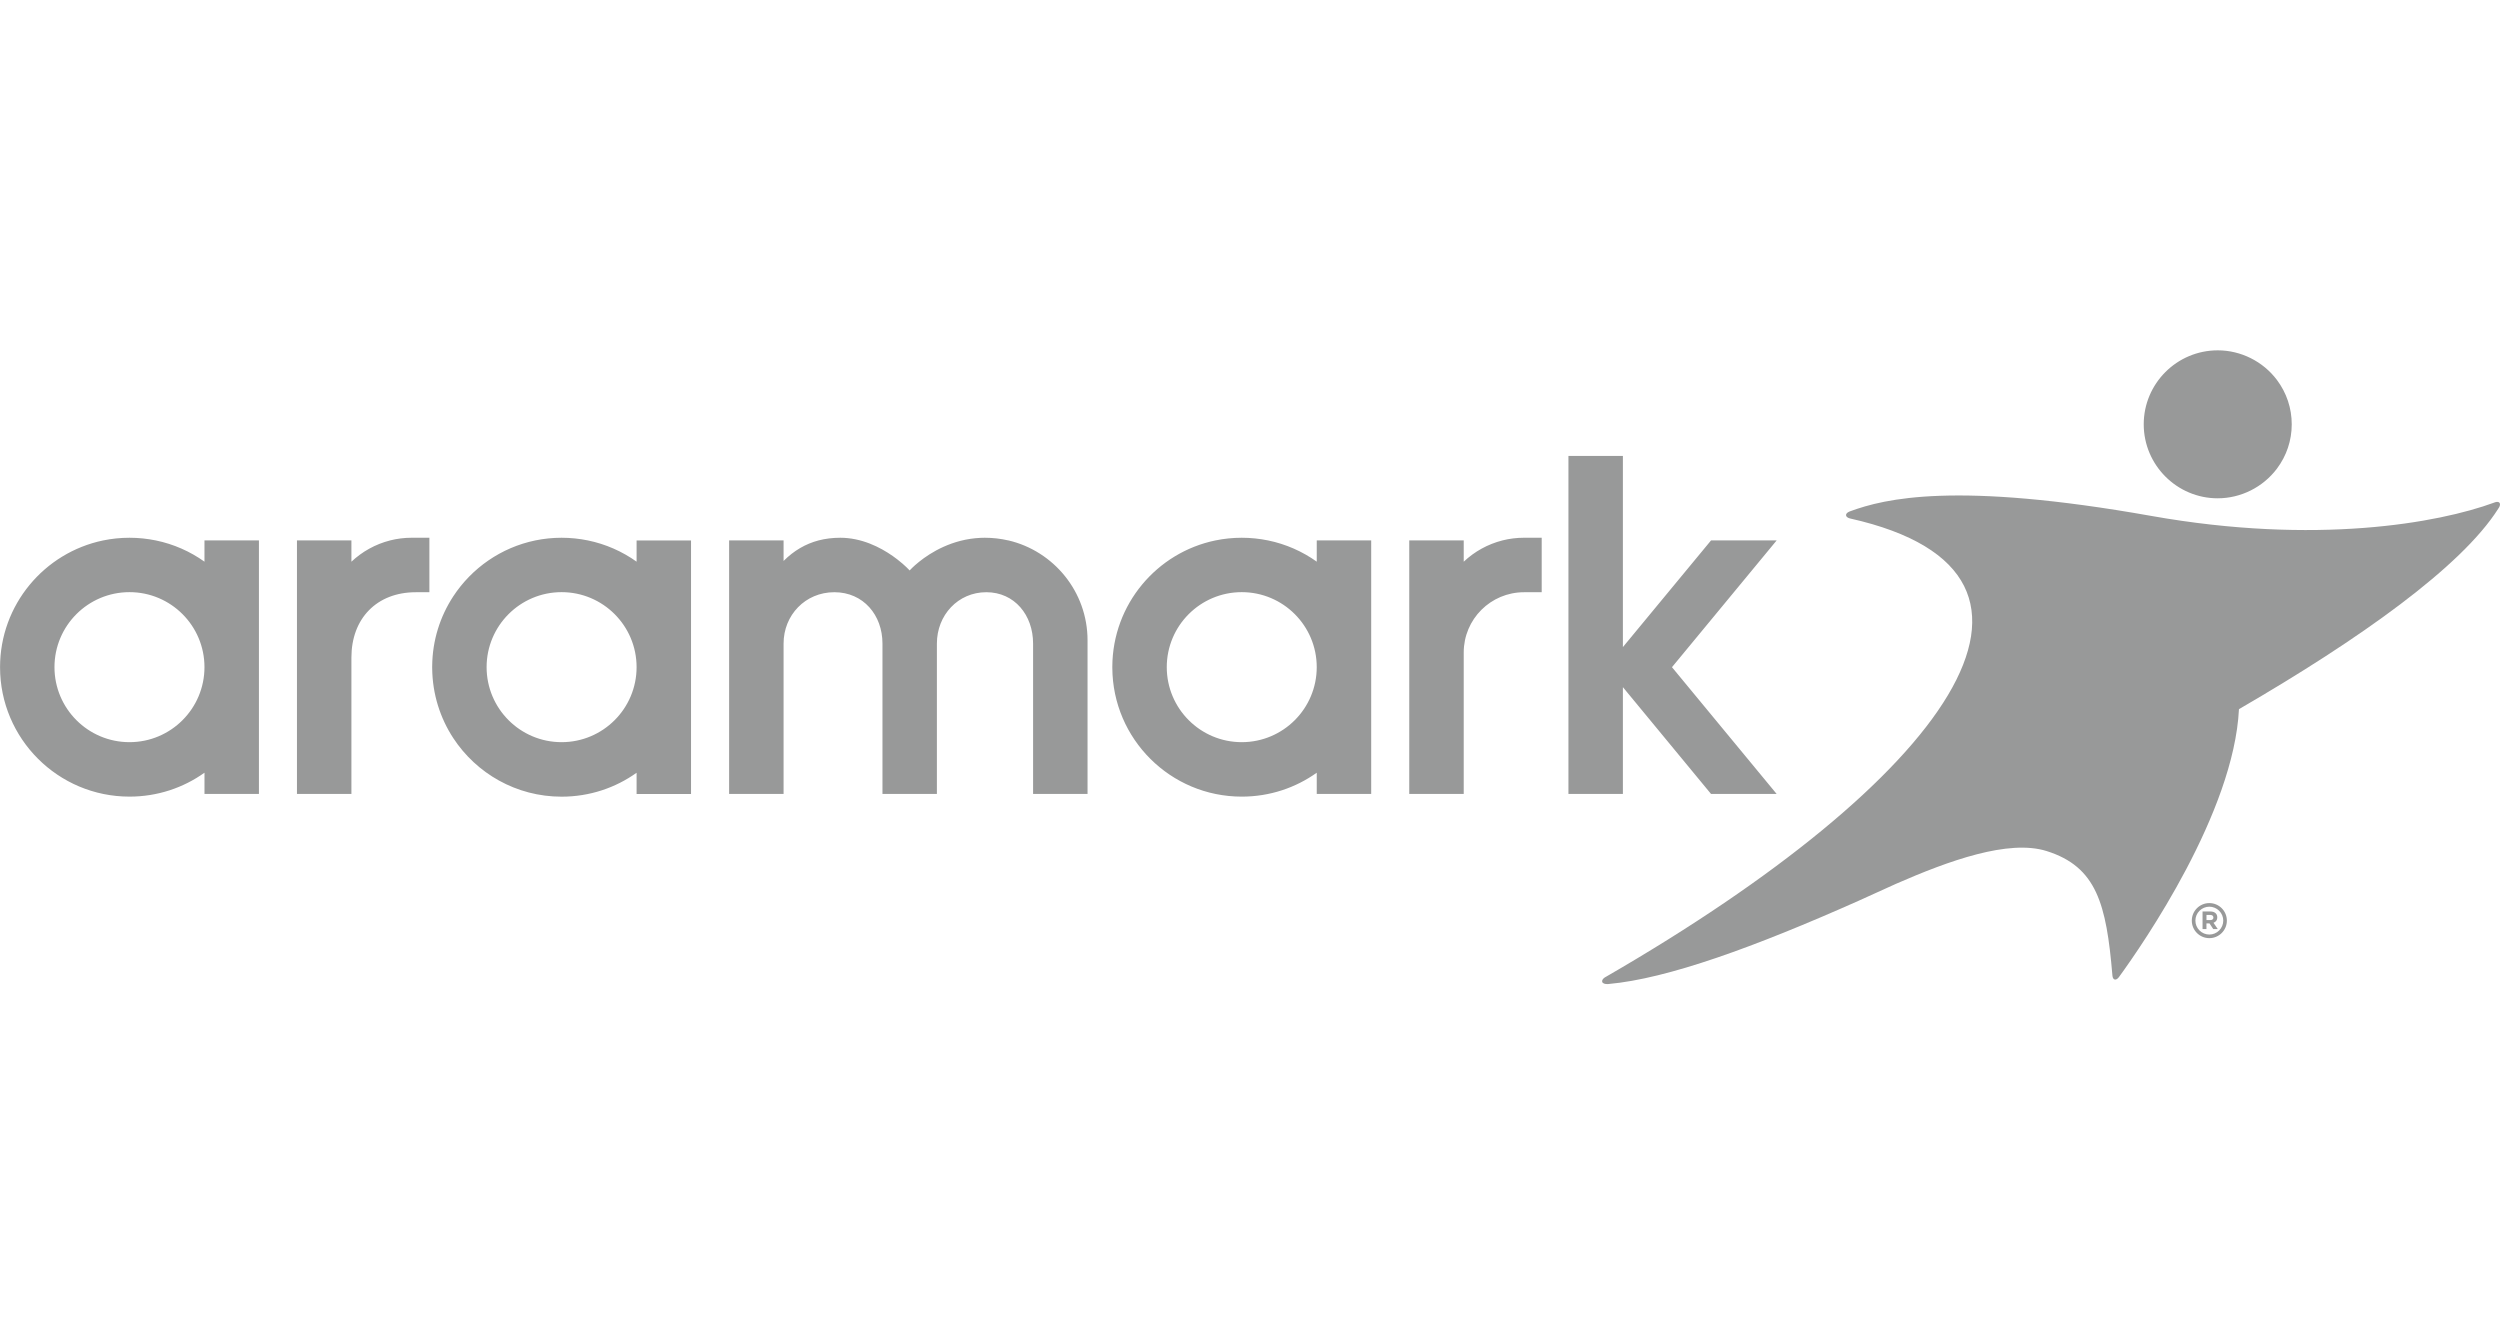
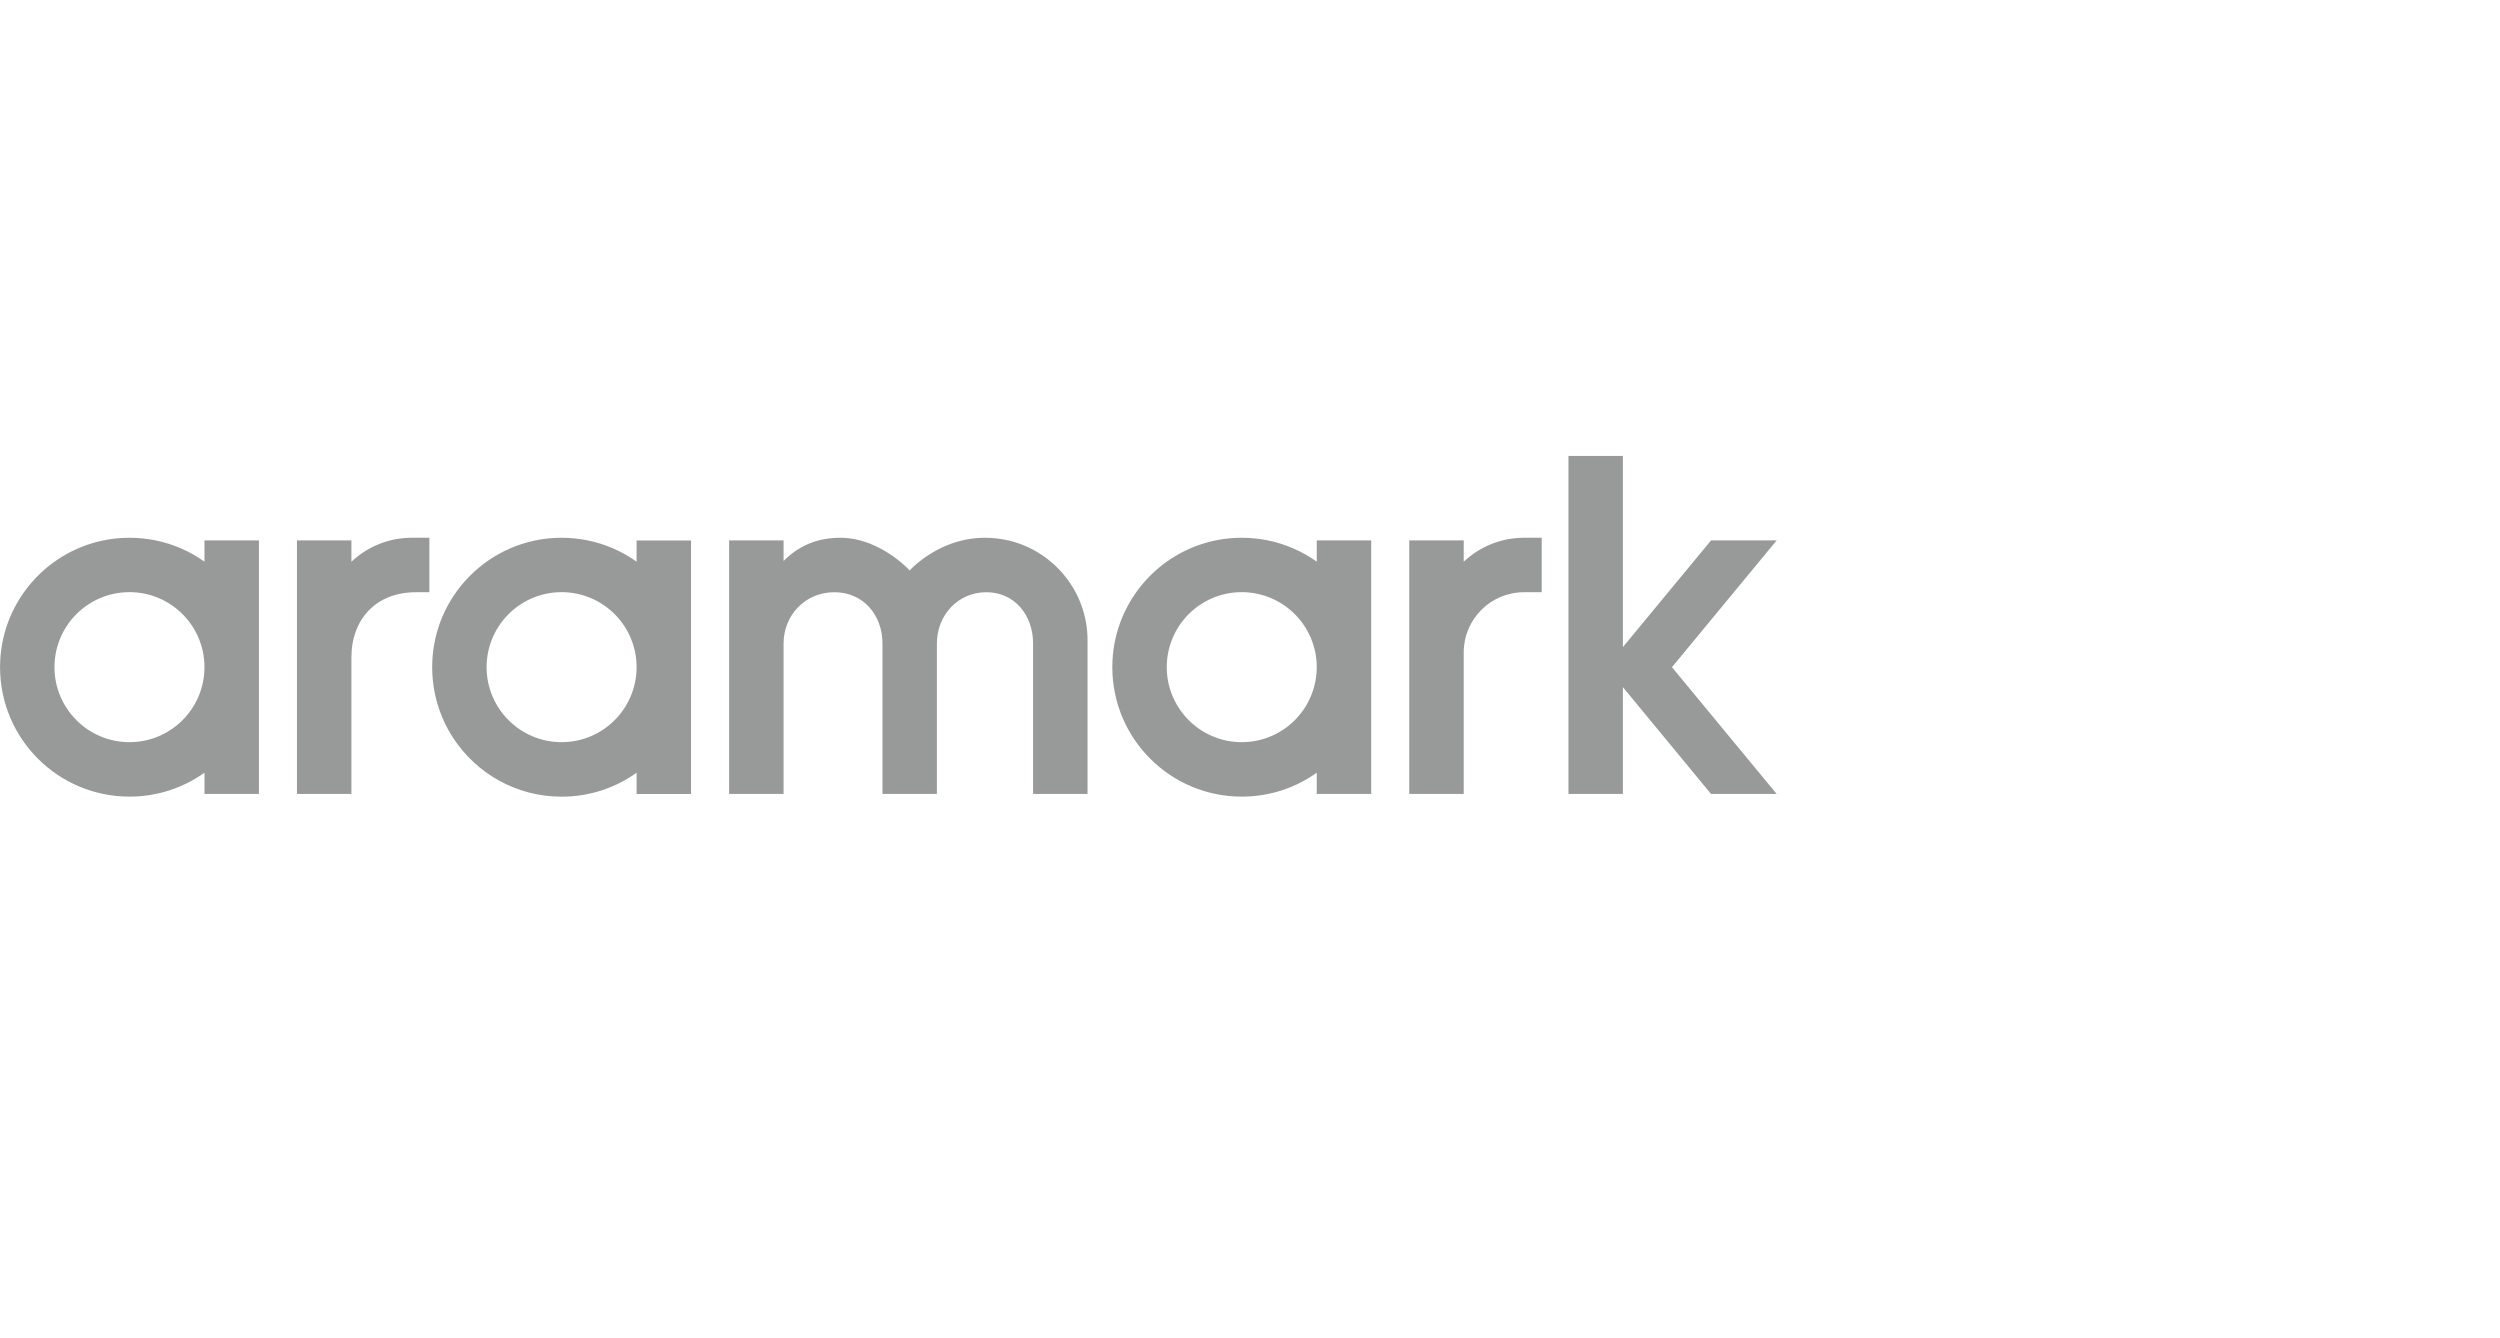
<svg xmlns="http://www.w3.org/2000/svg" width="157" viewBox="0 0 157 84" height="84" fill="none">
  <g fill="#989999">
-     <path d="m139.275 31.293c1.451 0 2.839-.696 3.716-1.861.608-.811.93-1.773.93-2.785s-.322-1.976-.93-2.787c-.877-1.165-2.265-1.859-3.716-1.859-2.564 0-4.649 2.083-4.649 4.647.002 2.561 2.087 4.646 4.649 4.646zm17.69.279c-.051-.062-.154-.068-.275-.03l-.066.025c-3.487 1.28-11.171 2.672-21.516.834-12.319-2.189-16.742-1.088-18.916-.294-.018.008-.037.013-.054.021-.132.055-.213.139-.207.228.005.09.101.164.241.201.007 0 .013.002.018.004 15.555 3.493 5.927 16.497-15.307 28.764-.038.019-.076.038-.106.06-.12.083-.184.186-.16.273.03.1.171.151.354.141.017-.002.034-.002.047-.004 3.704-.333 9.16-2.315 15.711-5.23.002-.002.003-.002.007-.004l2.338-1.06c3.31-1.449 7.068-2.806 9.455-2.055 3.144.99 3.75 3.333 4.127 7.774.002.023.005.045.007.07.015.115.06.2.136.222.081.025.175-.032.258-.136.009-.014.019-.027.03-.04 1.528-2.102 7.198-10.317 7.52-16.802 7.618-4.417 13.975-8.951 16.273-12.573.029-.037.054-.076.074-.118.054-.107.064-.209.011-.271z" />
    <path d="m82.692 33.939v1.334c-.899-.642-1.935-1.103-3.056-1.334-.534-.109-1.086-.168-1.654-.168-.567 0-1.12.058-1.654.168-3.681.76-6.451 4.011-6.474 7.912v.049.049c.026 4.466 3.655 8.079 8.128 8.079 1.756 0 3.382-.555 4.71-1.502v1.332h3.25.169v-15.921h-.169-3.25zm-4.71 12.669c-2.601 0-4.709-2.11-4.709-4.711 0-2.601 2.108-4.71 4.709-4.71s4.709 2.11 4.709 4.71c0 2.601-2.108 4.711-4.709 4.711zm-38.004-12.669v1.334c-.899-.642-1.937-1.103-3.056-1.334-.533-.109-1.088-.168-1.654-.168s-1.12.058-1.652.168c-2.151.446-3.99 1.739-5.153 3.515-.822 1.257-1.306 2.753-1.321 4.364 0 .028-.002.055-.002.083s.002.057.002.083c.017 1.609.501 3.109 1.321 4.364 1.451 2.219 3.958 3.683 6.805 3.683 1.758 0 3.382-.555 4.71-1.502v1.332h3.248.171v-15.921h-.171-3.248zm-4.71 12.669c-2.601 0-4.709-2.11-4.709-4.711 0-2.601 2.11-4.71 4.709-4.71 2.601 0 4.71 2.11 4.71 4.71 0 2.601-2.108 4.711-4.71 4.711zm-22.427-12.669v1.334c-.899-.642-1.935-1.103-3.056-1.334-.534-.109-1.088-.168-1.652-.168-.566 0-1.12.058-1.654.168-3.696.766-6.476 4.039-6.476 7.961 0 4.49 3.64 8.128 8.13 8.128 1.756 0 3.382-.555 4.709-1.502v1.332h3.25.169v-15.921h-.169-3.25zm-4.709 12.669c-2.603 0-4.711-2.11-4.711-4.711 0-2.601 2.108-4.71 4.711-4.71 2.601 0 4.709 2.11 4.709 4.71 0 2.601-2.108 4.711-4.709 4.711zm86.22-12.669c-.91.231-1.747.691-2.43 1.336v-1.336h-3.421v15.921h3.421v-8.881c-.002-2.093 1.694-3.787 3.787-3.787h1.11v-3.254-.168h-1.11c-.458-0-.913.056-1.357.168zm-31.03 0c-.481-.111-.973-.168-1.466-.168l-.141.002-.113.004h-.019c-1.786.079-3.132.918-3.856 1.498-.391.312-.6.549-.6.549s-.284-.316-.783-.7c-.691-.532-1.79-1.193-3.107-1.329-.011 0-.023 0-.034-.002-.025-.002-.051-.006-.077-.006-.021-.002-.038-.002-.056-.006-.021-.002-.041-.002-.062-.004-.026 0-.053-.002-.077-.002-.015-.002-.028-.002-.045-.002-.041-.002-.083-.002-.124-.002-.476 0-.93.057-1.359.168-.815.216-1.547.64-2.194 1.289v-1.289h-3.42v15.921h3.42v-9.447c0-1.778 1.359-3.222 3.188-3.222 1.829 0 3.022 1.444 3.022 3.222v9.447h3.418v-9.447c0-1.778 1.323-3.222 3.103-3.222 1.78 0 2.938 1.444 2.938 3.222v9.447h3.42v-9.649c0-3.051-2.128-5.608-4.974-6.274zm48.252 0h-4.121l-5.535 6.698v-10.579-1.427h-3.42v21.229h.762 2.658v-6.707l5.535 6.707h4.121l-6.574-7.961zm-87.075 0c-.924.235-1.756.702-2.43 1.336v-1.336h-3.42v15.921h3.42v-8.569c0-2.45 1.594-4.099 4.041-4.099h.856v-3.254-.168h-1.11c-.467 0-.922.058-1.357.168z" />
-     <path d="m139.007 57.951.269.395h-.284l-.235-.356h-.192v.356h-.245v-1.105h.492c.263 0 .432.136.432.365.002.181-.096.293-.237.344zm-.203-.493h-.237v.324h.245c.124 0 .19-.066.19-.16-.002-.109-.077-.164-.198-.164zm-.058 1.458c-.608 0-1.101-.493-1.101-1.101 0-.608.493-1.101 1.101-1.101s1.101.493 1.101 1.101c0 .608-.493 1.101-1.101 1.101zm0-1.976c-.232.001-.454.093-.618.257-.165.164-.257.386-.257.618 0 .232.092.454.257.618.164.164.386.256.618.257.232-.001.454-.093.618-.257s.256-.386.257-.618c-.001-.232-.093-.454-.257-.618s-.386-.256-.618-.257z" />
  </g>
</svg>